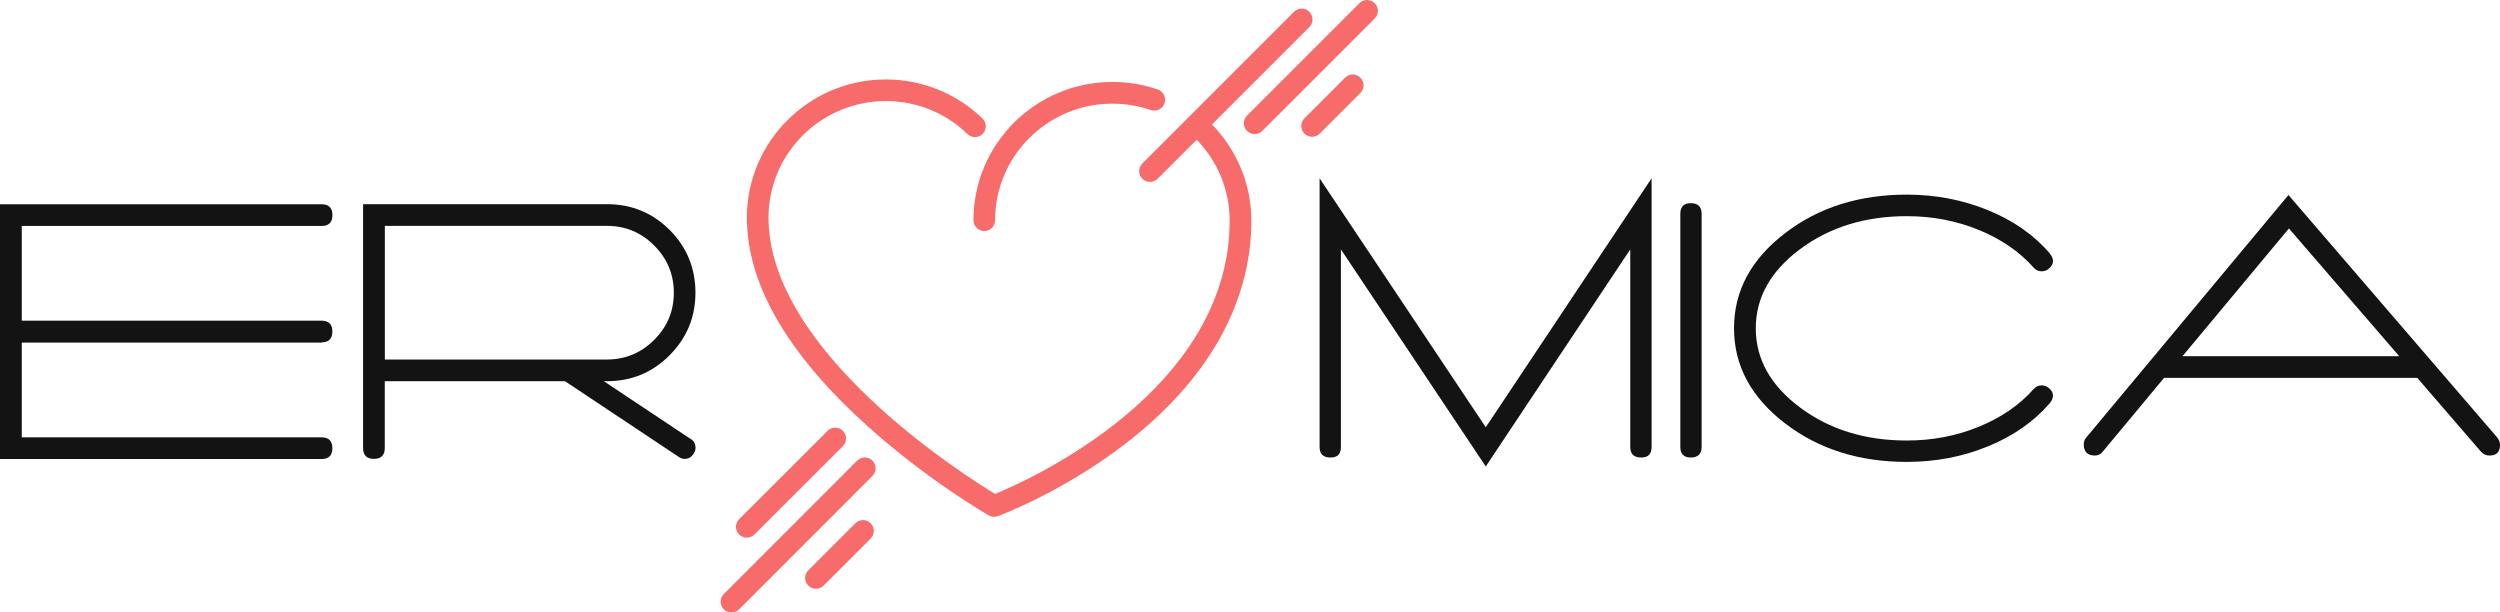
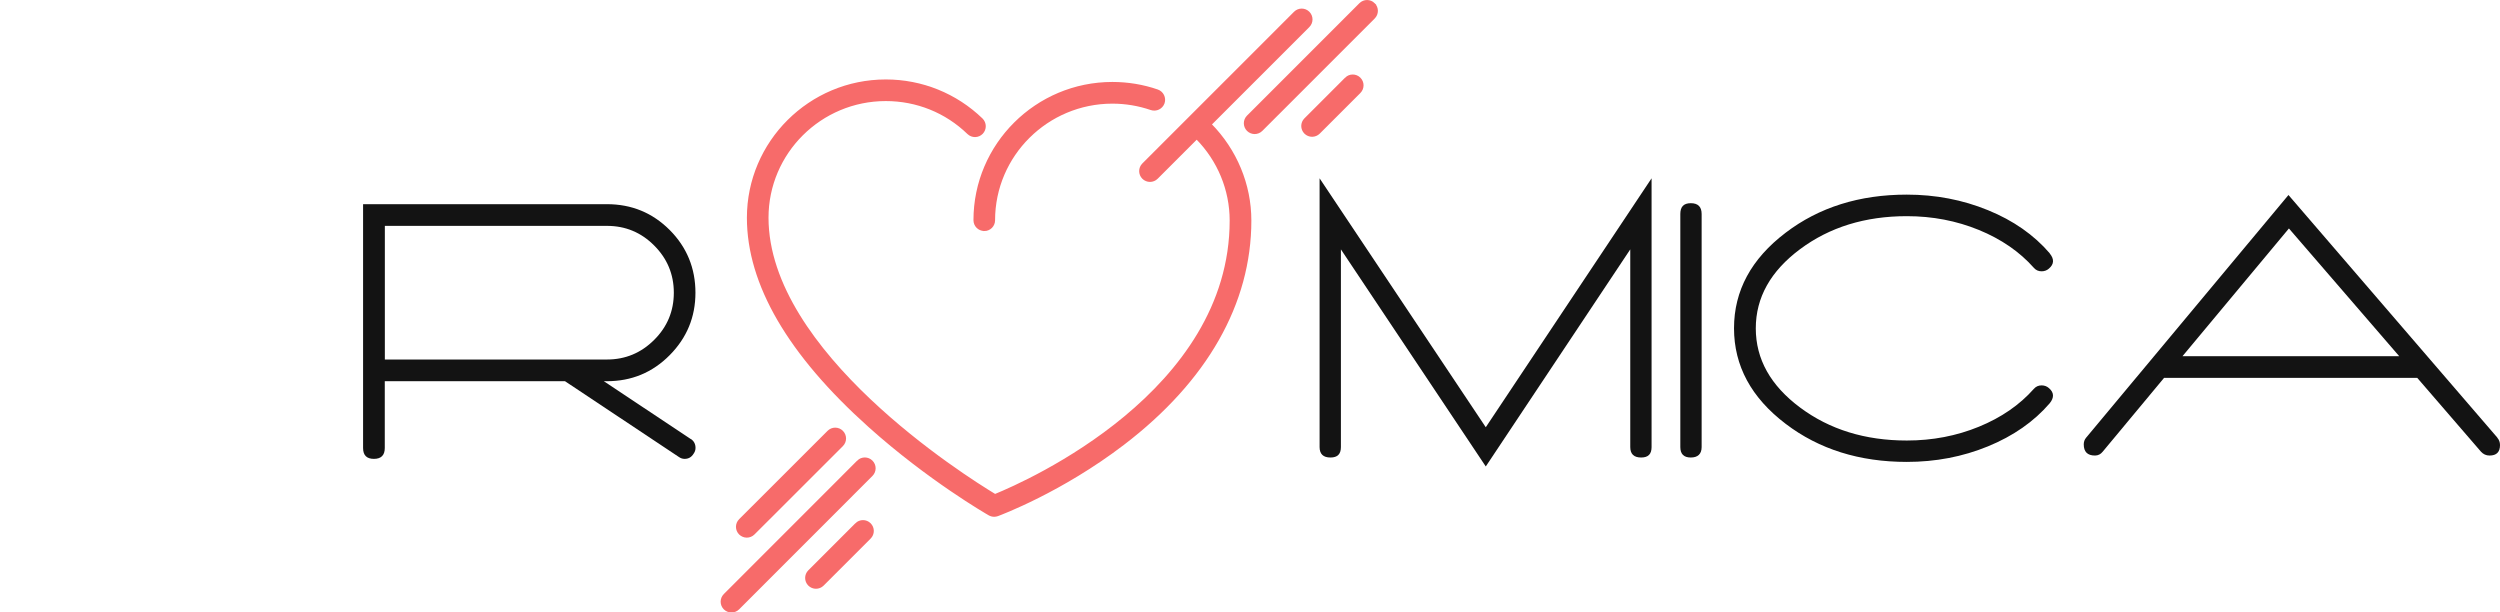
<svg xmlns="http://www.w3.org/2000/svg" id="Layer_2" viewBox="0 0 329.61 80.75">
  <defs>
    <style> .cls-1 { fill: #f76b6a; stroke: #f76b6a; stroke-miterlimit: 10; stroke-width: .25px; } .cls-2 { fill: #131313; } </style>
  </defs>
  <g id="eromica-logo">
    <g id="mica">
      <path class="cls-2" d="M195.89,56.33l-21.91-32.82v35.43c0,.92.48,1.38,1.43,1.38s1.38-.46,1.38-1.38v-26.06l19.1,28.62,19.05-28.62v26.06c0,.92.48,1.38,1.43,1.38s1.38-.46,1.38-1.38V23.51s-21.86,32.82-21.86,32.82Z" />
      <path class="cls-2" d="M221.54,28.22v30.72c0,.92.46,1.38,1.38,1.38s1.43-.46,1.43-1.38h0v-30.72c0-.96-.48-1.43-1.43-1.43s-1.38.48-1.38,1.43Z" />
      <path class="cls-2" d="M270.24,33.39c-2.08-2.42-4.8-4.32-8.14-5.68-3.35-1.37-6.91-2.05-10.7-2.05-6.25,0-11.57,1.67-15.97,5.02-4.54,3.45-6.81,7.65-6.81,12.6s2.27,9.15,6.81,12.6c4.4,3.35,9.73,5.02,15.97,5.02,3.79,0,7.36-.68,10.7-2.05s6.06-3.26,8.14-5.68h0c.61-.75.58-1.42-.1-2-.27-.24-.6-.36-.97-.36-.41,0-.75.15-1.02.46h0c-1.88,2.12-4.29,3.78-7.24,4.99-2.95,1.21-6.12,1.82-9.5,1.82-5.5,0-10.19-1.45-14.08-4.35-3.89-2.9-5.84-6.38-5.84-10.44s1.95-7.54,5.84-10.44c3.89-2.9,8.58-4.35,14.08-4.35,3.38,0,6.54.61,9.5,1.82,2.95,1.21,5.37,2.88,7.24,4.99h0c.27.31.61.46,1.02.46.38,0,.7-.12.97-.36.68-.58.72-1.25.1-2v-.02Z" />
      <path class="cls-2" d="M329.27,57.71l-27.55-32-26.68,32c-.2.24-.31.53-.31.87,0,.99.49,1.48,1.48,1.48.41,0,.75-.17,1.02-.51h0l8.09-9.73h33.38l8.4,9.73c.31.34.68.51,1.13.51.92,0,1.38-.46,1.38-1.38,0-.38-.12-.7-.36-.97h.02ZM287.75,46.96l14.03-16.84,14.54,16.84h-28.57Z" />
    </g>
    <g id="heart">
      <path class="cls-1" d="M181.16.51c-.51-.51-1.33-.51-1.84,0l-14.82,14.82c-.51.51-.51,1.33,0,1.84.25.25.59.38.92.38s.67-.13.92-.38l14.82-14.82c.51-.51.51-1.33,0-1.84Z" vector-effect="non-scaling-stroke" />
      <path class="cls-1" d="M113.1,60.82l-17.58,17.59c-.51.51-.51,1.33,0,1.84.25.25.59.38.92.38s.67-.13.92-.38l17.58-17.59c.51-.51.51-1.33,0-1.84s-1.33-.51-1.84,0Z" vector-effect="non-scaling-stroke" />
      <path class="cls-1" d="M177.43,10.33l-5.36,5.36c-.51.51-.51,1.33,0,1.84.25.25.59.38.92.38s.67-.13.92-.38l5.36-5.36c.51-.51.51-1.33,0-1.84s-1.33-.51-1.84,0Z" vector-effect="non-scaling-stroke" />
      <path class="cls-1" d="M112.86,69.08l-6.2,6.2c-.51.51-.51,1.33,0,1.84.25.25.59.38.92.38s.67-.13.92-.38l6.2-6.2c.51-.51.51-1.33,0-1.84-.51-.51-1.33-.51-1.84,0Z" vector-effect="non-scaling-stroke" />
      <path class="cls-1" d="M98.46,70.76c.33,0,.67-.13.92-.38l11.66-11.65c.51-.51.51-1.33,0-1.84s-1.33-.51-1.84,0l-11.66,11.65c-.51.51-.51,1.33,0,1.84.26.25.59.38.92.38Z" vector-effect="non-scaling-stroke" />
      <path class="cls-1" d="M159.62,16.4l12.92-12.92c.51-.51.51-1.33,0-1.84-.51-.51-1.33-.51-1.84,0l-20,20c-.51.51-.51,1.33,0,1.84.25.25.59.38.92.38s.67-.13.92-.38l2.41-2.41h0l2.83-2.83c2.85,2.89,4.47,6.77,4.47,10.84,0,22.6-26.79,34.44-31.06,36.18-4.07-2.46-29.99-18.82-29.99-36.56,0-8.55,6.99-15.5,15.59-15.5,4.08,0,7.93,1.55,10.85,4.38.52.5,1.34.49,1.84-.03s.48-1.34-.03-1.84c-3.41-3.29-7.91-5.11-12.66-5.11-10.03,0-18.19,8.12-18.19,18.11,0,8.74,5.39,18,16.02,27.52,7.81,7,15.49,11.43,15.81,11.61.2.11.42.17.65.17.15,0,.3-.03.45-.08.34-.13,8.4-3.13,16.58-9.38,10.96-8.37,16.75-18.56,16.75-29.47,0-4.76-1.91-9.3-5.24-12.68Z" vector-effect="non-scaling-stroke" />
      <path class="cls-1" d="M129.77,30.34c.72,0,1.3-.58,1.3-1.3,0-8.55,7-15.5,15.59-15.5,1.75,0,3.46.29,5.1.85.68.23,1.42-.13,1.66-.81.23-.68-.13-1.42-.81-1.66-1.91-.66-3.91-.99-5.95-.99-10.03,0-18.19,8.12-18.19,18.1,0,.72.58,1.3,1.3,1.3h0Z" vector-effect="non-scaling-stroke" />
    </g>
    <g id="er">
-       <path class="cls-2" d="M42.39,45.14c.96,0,1.43-.48,1.43-1.43s-.48-1.43-1.43-1.43H2.87v-12.49h39.53c.96,0,1.43-.48,1.43-1.43s-.48-1.43-1.43-1.43H0v33.59h42.39c.96,0,1.43-.48,1.43-1.43s-.48-1.43-1.43-1.43H2.87v-12.49h39.53v-.03Z" />
      <path class="cls-2" d="M91.08,57.89l-11.47-7.63h.41c3.24,0,6-1.14,8.27-3.43s3.4-5.03,3.4-8.24-1.13-6-3.4-8.27c-2.27-2.27-5.03-3.4-8.27-3.4h-32.15v32.15c0,.96.48,1.43,1.43,1.43s1.43-.48,1.43-1.43v-8.81h23.76l15,9.98c.24.17.49.26.77.26.51,0,.9-.22,1.18-.67.17-.24.26-.49.26-.77,0-.51-.2-.9-.61-1.18h-.01ZM50.74,29.78h29.29c2.42,0,4.5.86,6.22,2.59,1.72,1.72,2.59,3.8,2.59,6.22s-.86,4.5-2.59,6.22c-1.72,1.72-3.8,2.59-6.22,2.59h-29.29v-17.61h0Z" />
    </g>
  </g>
</svg>